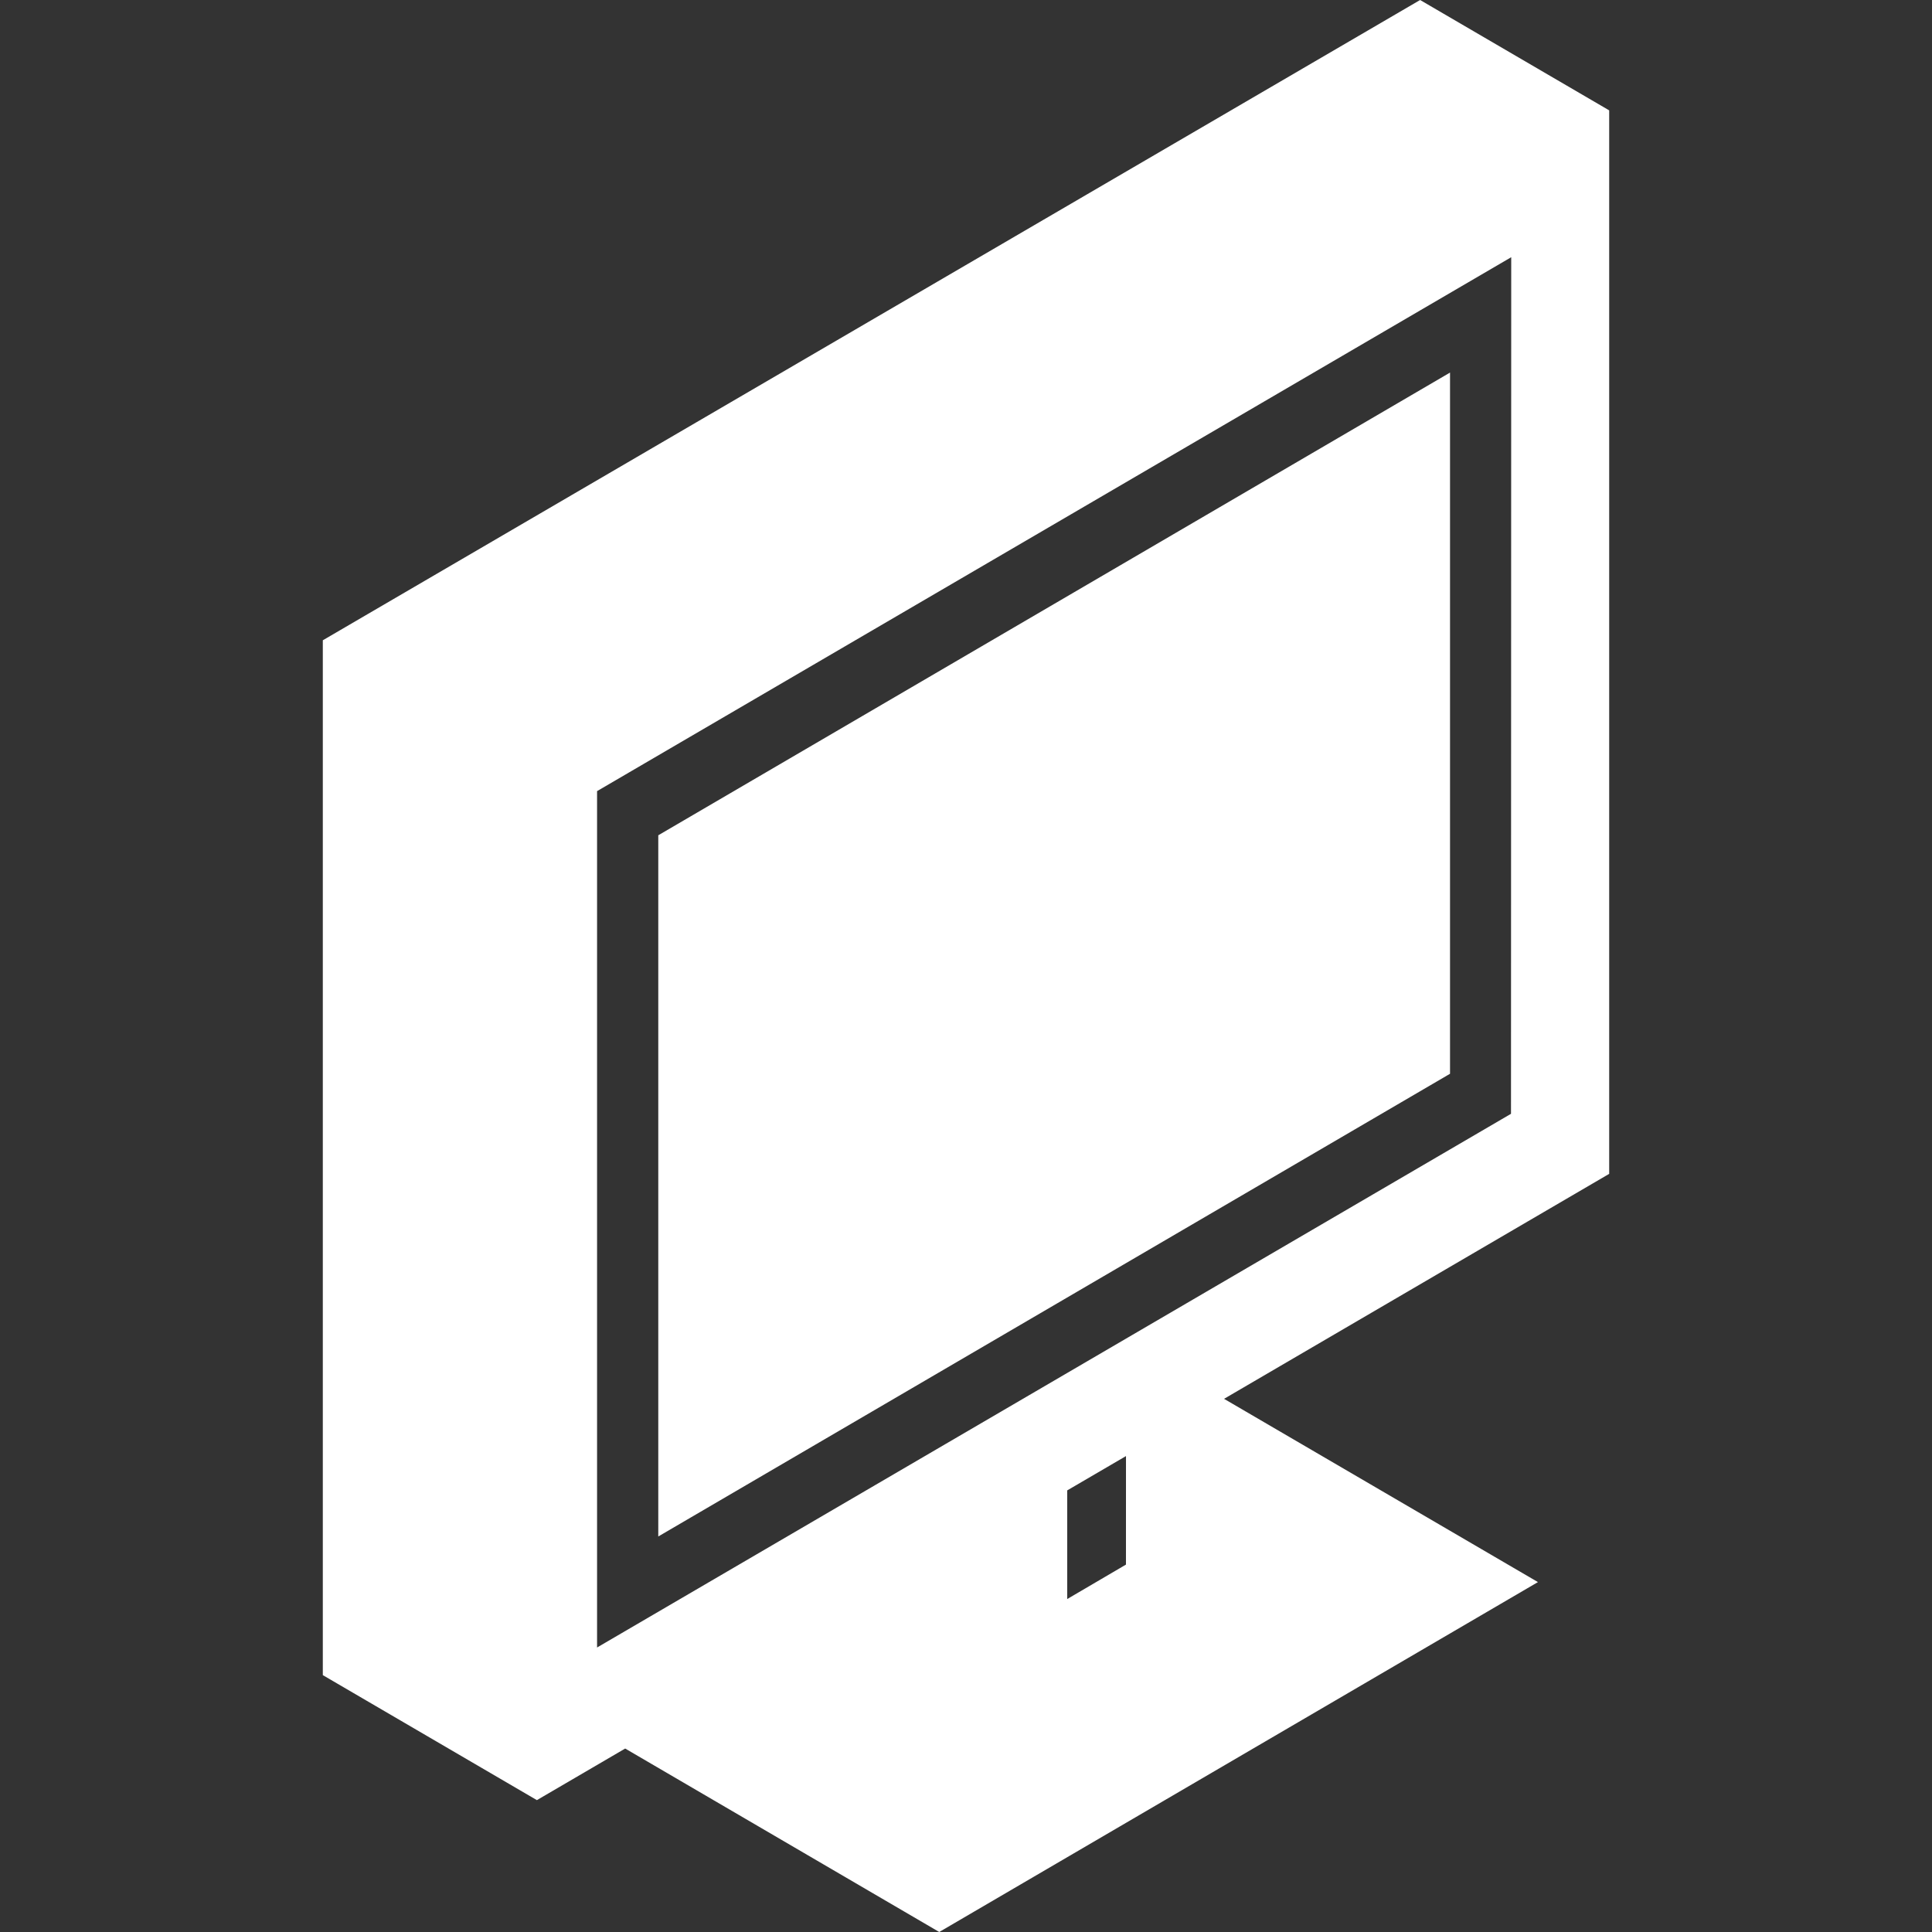
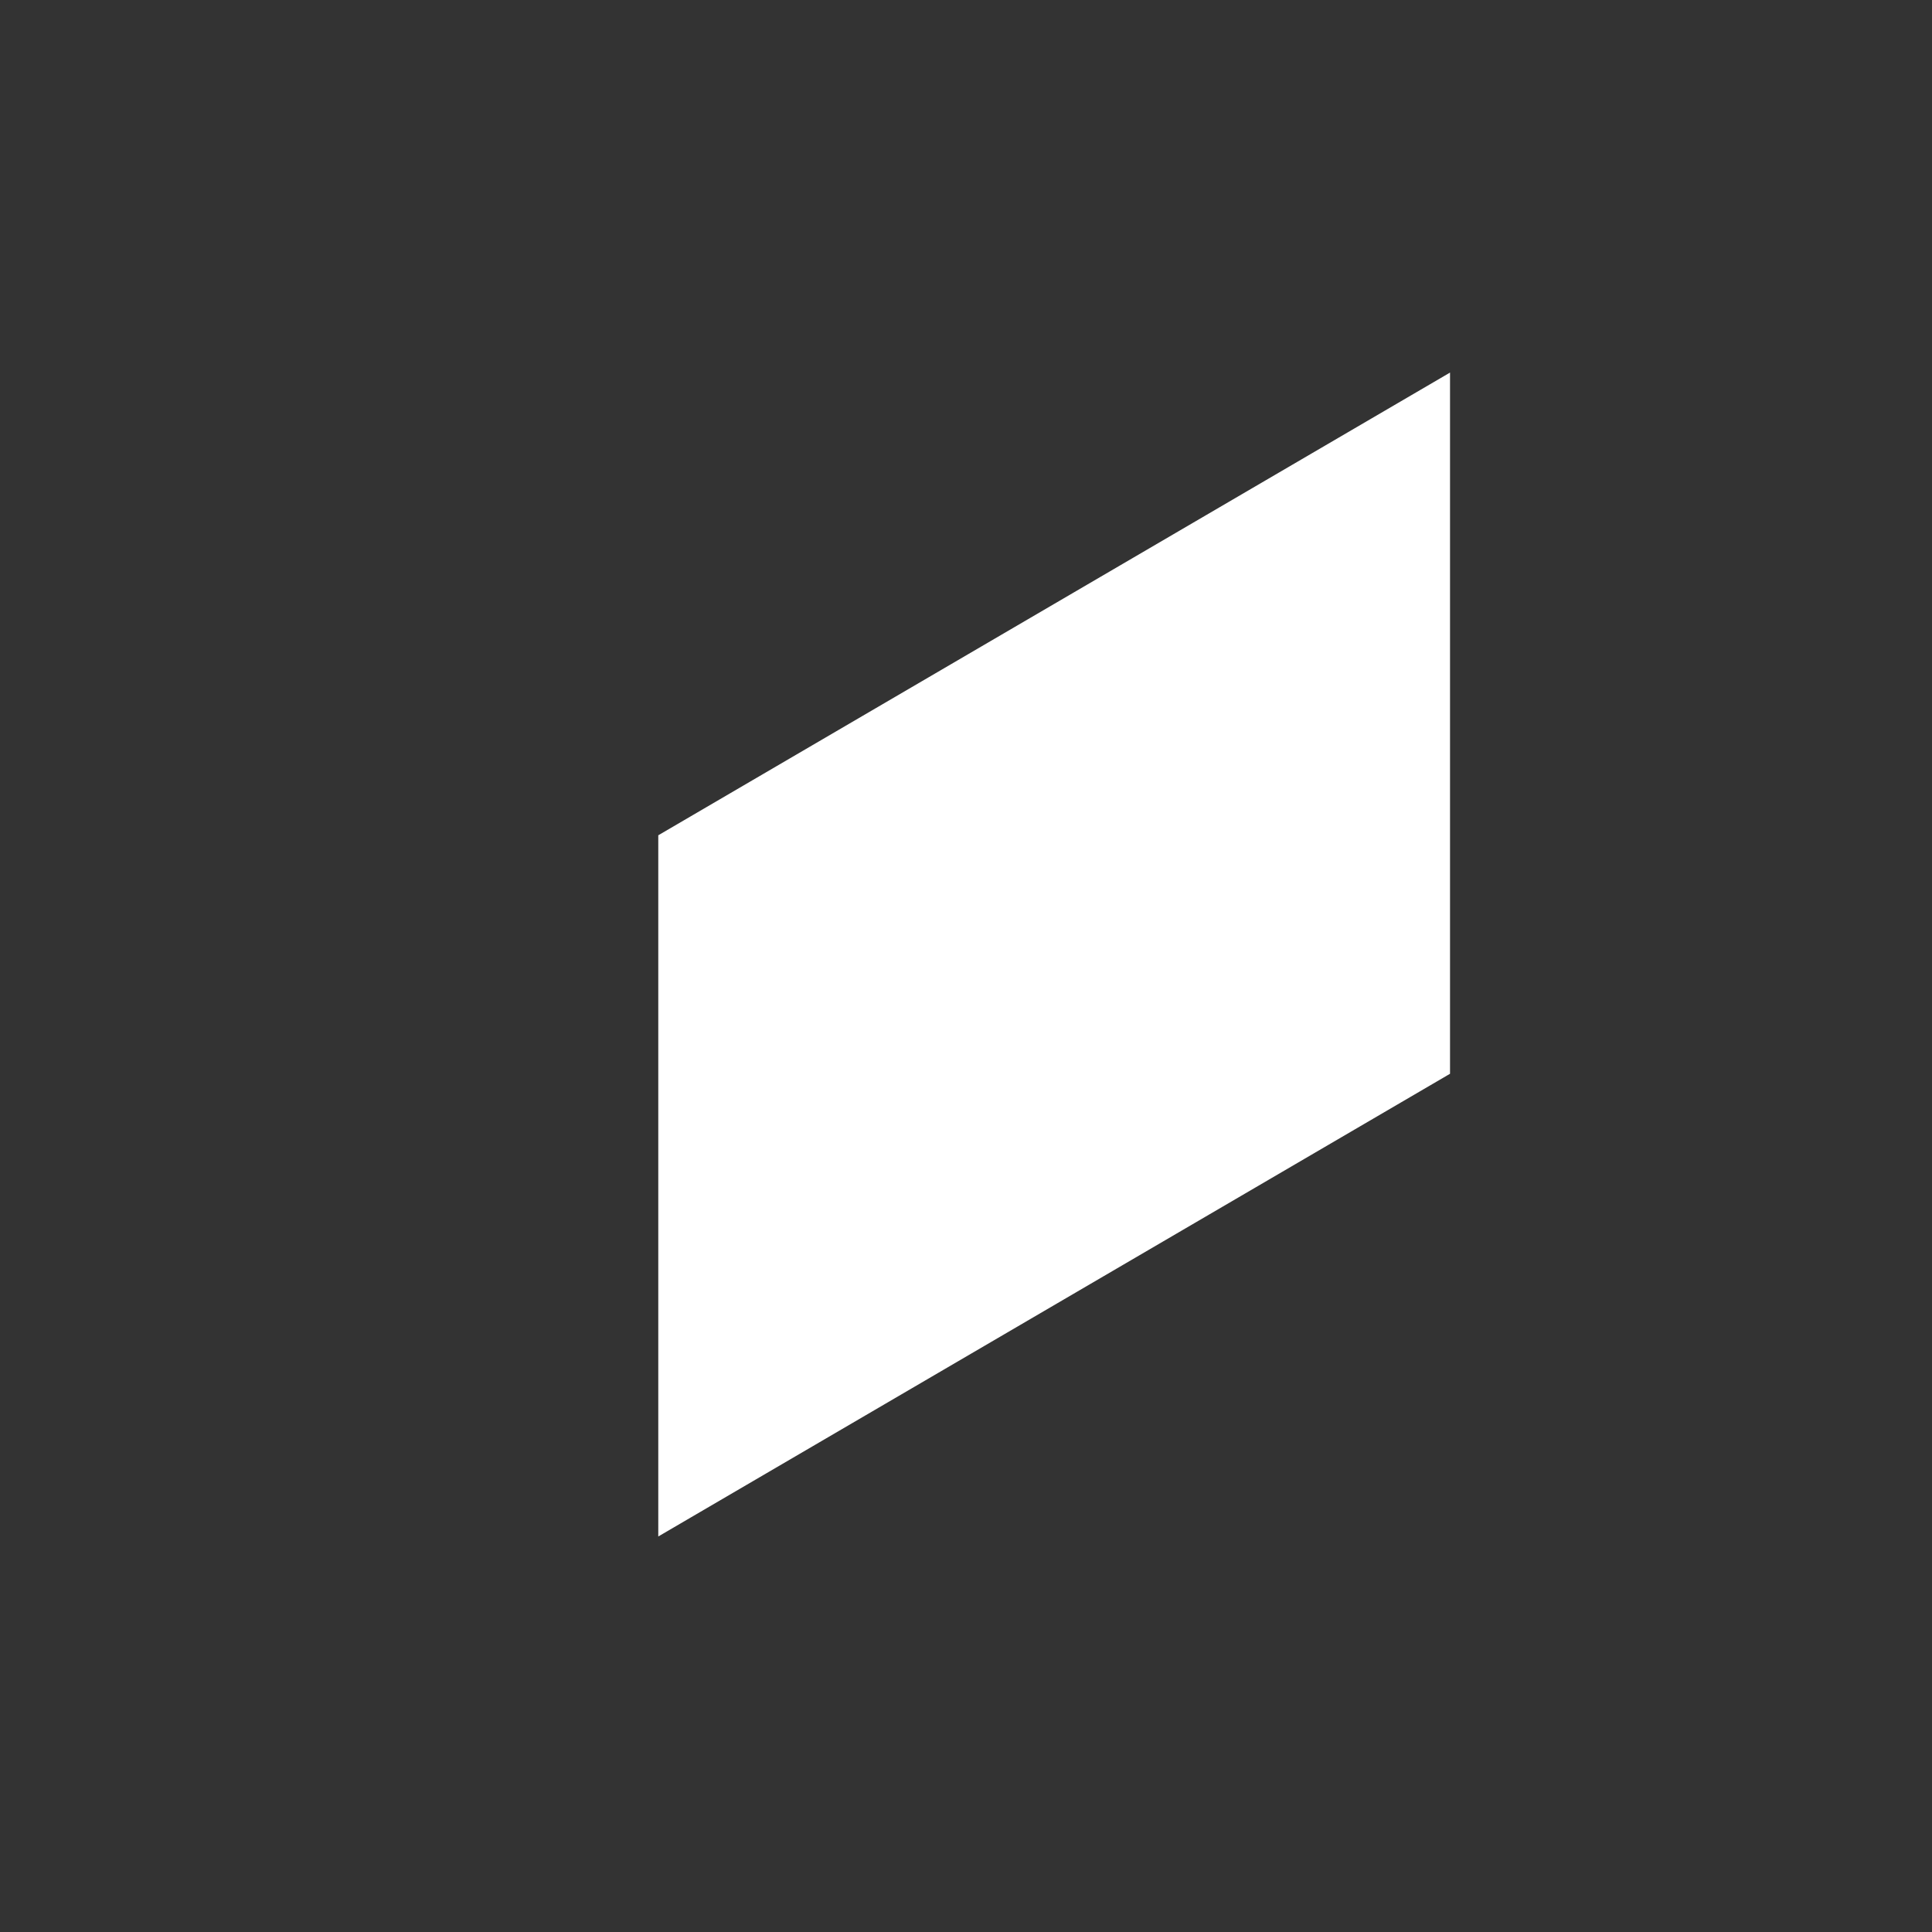
<svg xmlns="http://www.w3.org/2000/svg" fill="#ffffff" height="800px" width="800px" version="1.1" id="Capa_1" viewBox="0 0 295.877 295.877" xml:space="preserve">
  <rect x="0" y="0" width="295.877" height="295.877" fill="#333333" stroke="none" />
  <g id="SVGRepo_bgCarrier" stroke-width="0" />
  <g id="SVGRepo_tracerCarrier" stroke-linecap="round" stroke-linejoin="round" />
  <g id="SVGRepo_iconCarrier">
    <g>
      <path d="M100.812,235.304l121.253-70.861V57.059L100.812,127.92V235.304z" />
-       <path d="M246.439,179.771V16.902L217.483,0L49.438,98.056v158.483l32.784,19.143l13.522-7.901l48.097,28.096l91.688-53.586 l-48.07-28.066L246.439,179.771z M163.439,244.885v-16.637l9-5.256l-0.004,16.618L163.439,244.885z M91.438,252.307v-131.15 l139.999-81.766l-0.034,131.183L91.438,252.307z" />
    </g>
  </g>
</svg>